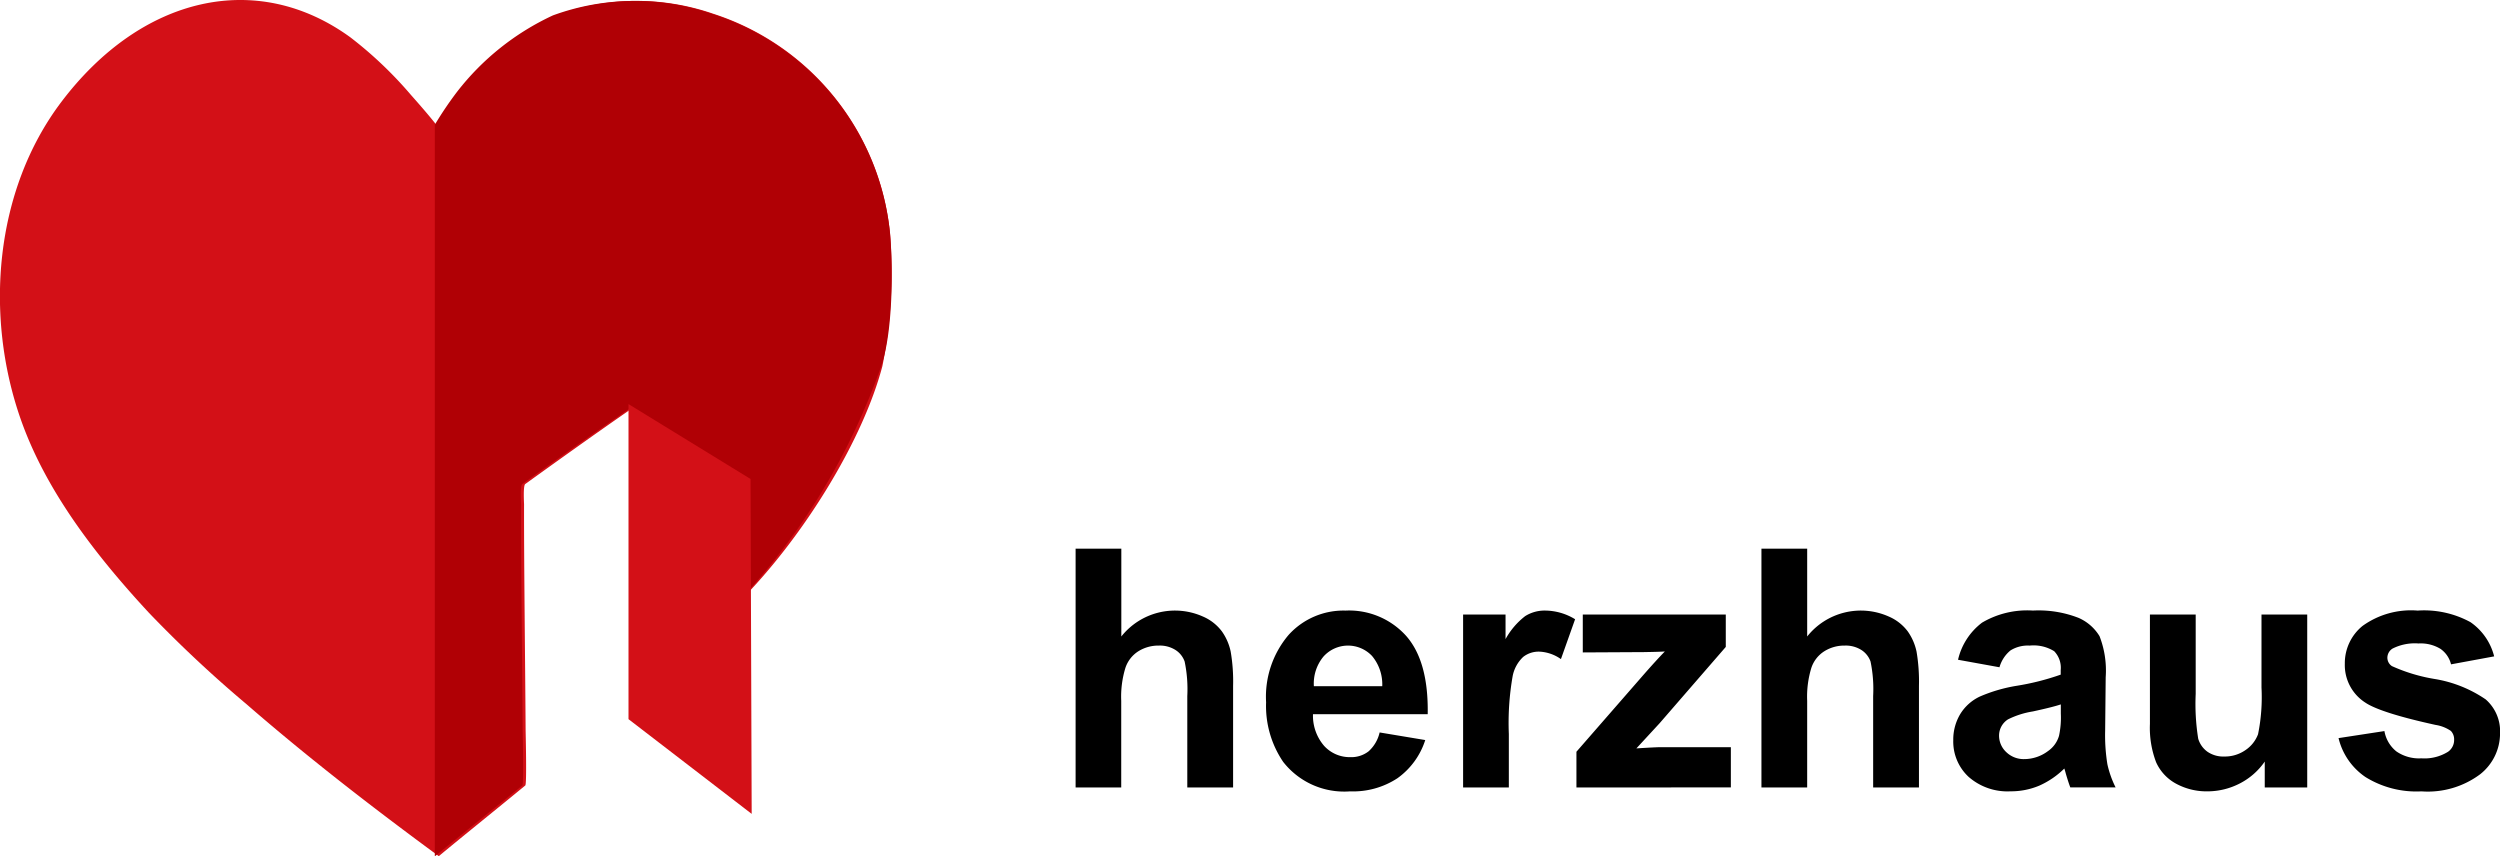
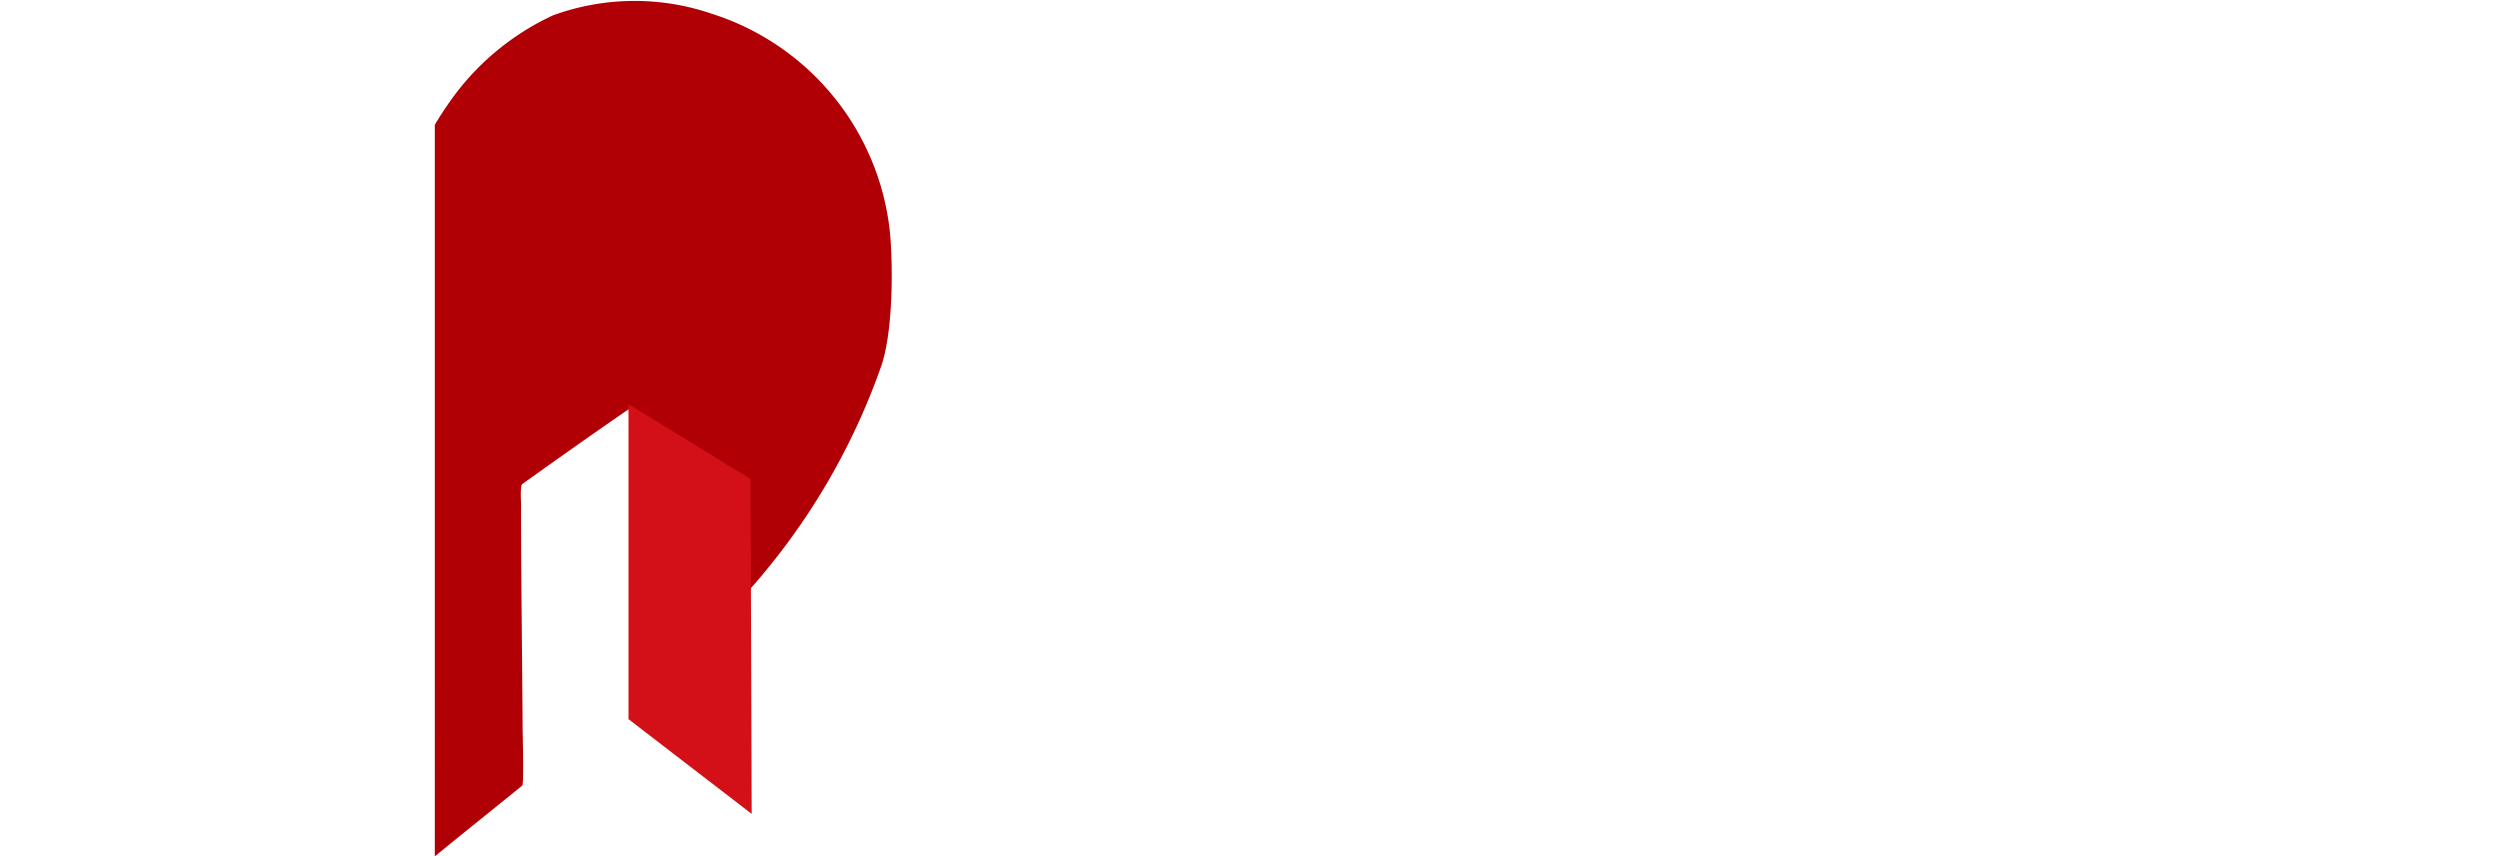
<svg xmlns="http://www.w3.org/2000/svg" width="208.169" height="71.289" viewBox="0 0 208.169 71.289">
  <g id="Group_22" data-name="Group 22" transform="translate(1960.265 1086.012)">
-     <path id="Path_28" data-name="Path 28" d="M289.407,446.564v7.31a5.7,5.7,0,0,1,6.781-1.667,3.876,3.876,0,0,1,1.594,1.244,4.507,4.507,0,0,1,.732,1.686,14.686,14.686,0,0,1,.2,2.862v8.445H294.9v-7.607a11.269,11.269,0,0,0-.22-2.876,1.878,1.878,0,0,0-.767-.966,2.432,2.432,0,0,0-1.374-.364,3.135,3.135,0,0,0-1.7.465,2.6,2.6,0,0,0-1.091,1.388,8.2,8.2,0,0,0-.349,2.746v7.213H285.6v-19.88Zm21.507,15.3,3.8.633a6.233,6.233,0,0,1-2.316,3.18,6.733,6.733,0,0,1-3.952,1.093,6.445,6.445,0,0,1-5.56-2.453,8.27,8.27,0,0,1-1.424-4.965,7.952,7.952,0,0,1,1.872-5.607,6.159,6.159,0,0,1,4.731-2.028,6.393,6.393,0,0,1,5.074,2.125q1.856,2.125,1.78,6.5h-9.553a3.843,3.843,0,0,0,.923,2.635,2.885,2.885,0,0,0,2.2.944,2.342,2.342,0,0,0,1.509-.486,3.014,3.014,0,0,0,.918-1.572Zm.22-3.851a3.68,3.68,0,0,0-.852-2.519,2.747,2.747,0,0,0-4.042.05,3.517,3.517,0,0,0-.8,2.47Zm10.54,8.431h-3.808v-14.4H321.4v2.047a6.185,6.185,0,0,1,1.634-1.913,3.033,3.033,0,0,1,1.646-.463,4.844,4.844,0,0,1,2.512.722l-1.18,3.32a3.357,3.357,0,0,0-1.79-.621,2.088,2.088,0,0,0-1.353.439,2.958,2.958,0,0,0-.876,1.594,22.619,22.619,0,0,0-.319,4.826v4.448Zm5.629,0v-2.973l5.4-6.193c.883-1.013,1.539-1.728,1.962-2.156-.442.028-1.025.04-1.745.052l-5.088.028v-3.159h11.907v2.7l-5.506,6.349-1.938,2.1c1.055-.066,1.714-.1,1.967-.1h5.9v3.35Zm19.214-19.88v7.31a5.7,5.7,0,0,1,6.781-1.667,3.893,3.893,0,0,1,1.594,1.244,4.547,4.547,0,0,1,.732,1.686,14.877,14.877,0,0,1,.2,2.862v8.445H352.01v-7.607a11.314,11.314,0,0,0-.217-2.876,1.891,1.891,0,0,0-.767-.966,2.44,2.44,0,0,0-1.377-.364,3.133,3.133,0,0,0-1.693.465,2.6,2.6,0,0,0-1.091,1.388,8.2,8.2,0,0,0-.349,2.746v7.213h-3.808v-19.88Zm16.017,9.874-3.456-.626a5.391,5.391,0,0,1,2-3.091,7.387,7.387,0,0,1,4.231-1.006,9.154,9.154,0,0,1,3.8.607,3.826,3.826,0,0,1,1.754,1.532,7.9,7.9,0,0,1,.51,3.412l-.045,4.446a15.134,15.134,0,0,0,.186,2.8,8.283,8.283,0,0,0,.685,1.929h-3.771c-.1-.253-.222-.626-.368-1.122-.059-.229-.106-.375-.132-.451a6.986,6.986,0,0,1-2.087,1.426,6.045,6.045,0,0,1-2.378.472,4.911,4.911,0,0,1-3.5-1.2,4.008,4.008,0,0,1-1.282-3.055,4.132,4.132,0,0,1,.581-2.177,3.828,3.828,0,0,1,1.636-1.461,12.916,12.916,0,0,1,3.029-.888,20.967,20.967,0,0,0,3.7-.935v-.378a1.983,1.983,0,0,0-.543-1.573,3.258,3.258,0,0,0-2.045-.467,2.733,2.733,0,0,0-1.591.4,2.794,2.794,0,0,0-.918,1.4Zm5.1,3.093q-.733.241-2.321.583a7.161,7.161,0,0,0-2.075.661,1.6,1.6,0,0,0-.744,1.341,1.874,1.874,0,0,0,.6,1.386,2.086,2.086,0,0,0,1.518.581,3.3,3.3,0,0,0,1.967-.675,2.326,2.326,0,0,0,.907-1.263,7.245,7.245,0,0,0,.151-1.856v-.758Zm16.983,6.913v-2.156a5.656,5.656,0,0,1-2.071,1.82,5.88,5.88,0,0,1-2.706.661,5.328,5.328,0,0,1-2.6-.635,3.793,3.793,0,0,1-1.669-1.79,8.04,8.04,0,0,1-.515-3.192v-9.109h3.811v6.616a18.276,18.276,0,0,0,.21,3.726,2.046,2.046,0,0,0,.767,1.084,2.328,2.328,0,0,0,1.407.4,3,3,0,0,0,1.754-.531,2.752,2.752,0,0,0,1.055-1.329,15.5,15.5,0,0,0,.286-3.889v-6.073h3.808v14.4Zm6.143-4.108,3.822-.586a2.78,2.78,0,0,0,.992,1.691,3.318,3.318,0,0,0,2.085.578,3.711,3.711,0,0,0,2.222-.548,1.191,1.191,0,0,0,.505-1.011,1.008,1.008,0,0,0-.271-.723,3.084,3.084,0,0,0-1.275-.5c-3.072-.673-5.022-1.3-5.846-1.856a3.711,3.711,0,0,1-1.709-3.244,3.99,3.99,0,0,1,1.476-3.143,6.9,6.9,0,0,1,4.585-1.277,8.053,8.053,0,0,1,4.4.963,4.917,4.917,0,0,1,1.974,2.85l-3.591.663a2.207,2.207,0,0,0-.876-1.287,3.174,3.174,0,0,0-1.837-.451,4.1,4.1,0,0,0-2.156.425.9.9,0,0,0-.432.772.836.836,0,0,0,.38.689,14.244,14.244,0,0,0,3.56,1.072,10.518,10.518,0,0,1,4.247,1.7,3.524,3.524,0,0,1,1.195,2.833,4.331,4.331,0,0,1-1.657,3.4,7.293,7.293,0,0,1-4.892,1.424,8.048,8.048,0,0,1-4.661-1.195,5.463,5.463,0,0,1-2.238-3.239Z" transform="translate(-2156.302 -1486.887)" />
-     <path id="Path_29" data-name="Path 29" d="M295.438,397.418a30.631,30.631,0,0,1,1.907-2.863,21.421,21.421,0,0,1,7.927-6.385,19.518,19.518,0,0,1,13.125-.133,21.4,21.4,0,0,1,14.712,18.28,40.108,40.108,0,0,1-.634,11.058c-1.586,6.017-6.288,13.76-11.377,19.072-.035.037-.066.1-.066.448.005,2.645.033,13.15.039,15.919a4.395,4.395,0,0,1-.01.754c-3.058-2.434-6.139-4.9-8.941-7.067-.069-.053-.269-.171-.269-.246-.037-4.379.012-21.286.012-23.827,0-.273.1-1.757-.1-1.627-3.158,2.172-7.272,5.127-9.026,6.393-.191.138-.1,1.591-.1,1.7-.013,4.617.094,13.049.129,18.747,0,.209.111,4.538-.027,4.652-2.365,1.951-4.9,3.978-7.205,5.888-5.158-3.792-10.7-8.041-16.025-12.669a103.524,103.524,0,0,1-8.1-7.587c-4.519-4.876-8.628-10.235-10.7-16.172-3-8.6-2.179-18.971,3.375-26.343,6.676-8.855,16.309-11.073,24.106-5.4a33.27,33.27,0,0,1,5.024,4.78c.76.857,1.644,1.87,2.22,2.627Z" transform="translate(-2219.265 -1472.902)" fill="#d31017" fill-rule="evenodd" />
    <path id="Path_30" data-name="Path 30" d="M285.681,397.27a29.642,29.642,0,0,1,1.844-2.735,21.583,21.583,0,0,1,8-6.385,19.832,19.832,0,0,1,13.233-.133,21.441,21.441,0,0,1,14.837,18.28c.256,2.9.242,8.213-.735,11.058a55.936,55.936,0,0,1-11.376,19.072c-.035.037-.069.1-.069.448.007,2.646.034,13.15.042,15.919a4.369,4.369,0,0,1-.011.754c-3.084-2.434-6.191-4.9-9.017-7.067-.068-.053-.27-.171-.27-.246-.038-4.379.012-21.286.012-23.827,0-.273.1-1.757-.1-1.627-3.184,2.172-7.333,5.127-9.1,6.393-.194.138-.1,1.591-.1,1.7-.014,4.617.094,13.049.129,18.747,0,.209.113,4.538-.027,4.652-2.384,1.951-4.942,3.978-7.266,5.888l-.019-.015V397.27Z" transform="translate(-2209.748 -1472.881)" fill="#b00005" fill-rule="evenodd" />
    <path id="Path_31" data-name="Path 31" d="M297.951,412.363l9.143,5.611.09,26.561-9.233-7.1V412.363Z" transform="translate(-2205.372 -1463.816)" fill="#d31017" stroke="#d31017" stroke-miterlimit="22.926" stroke-width="1.02" fill-rule="evenodd" />
  </g>
</svg>